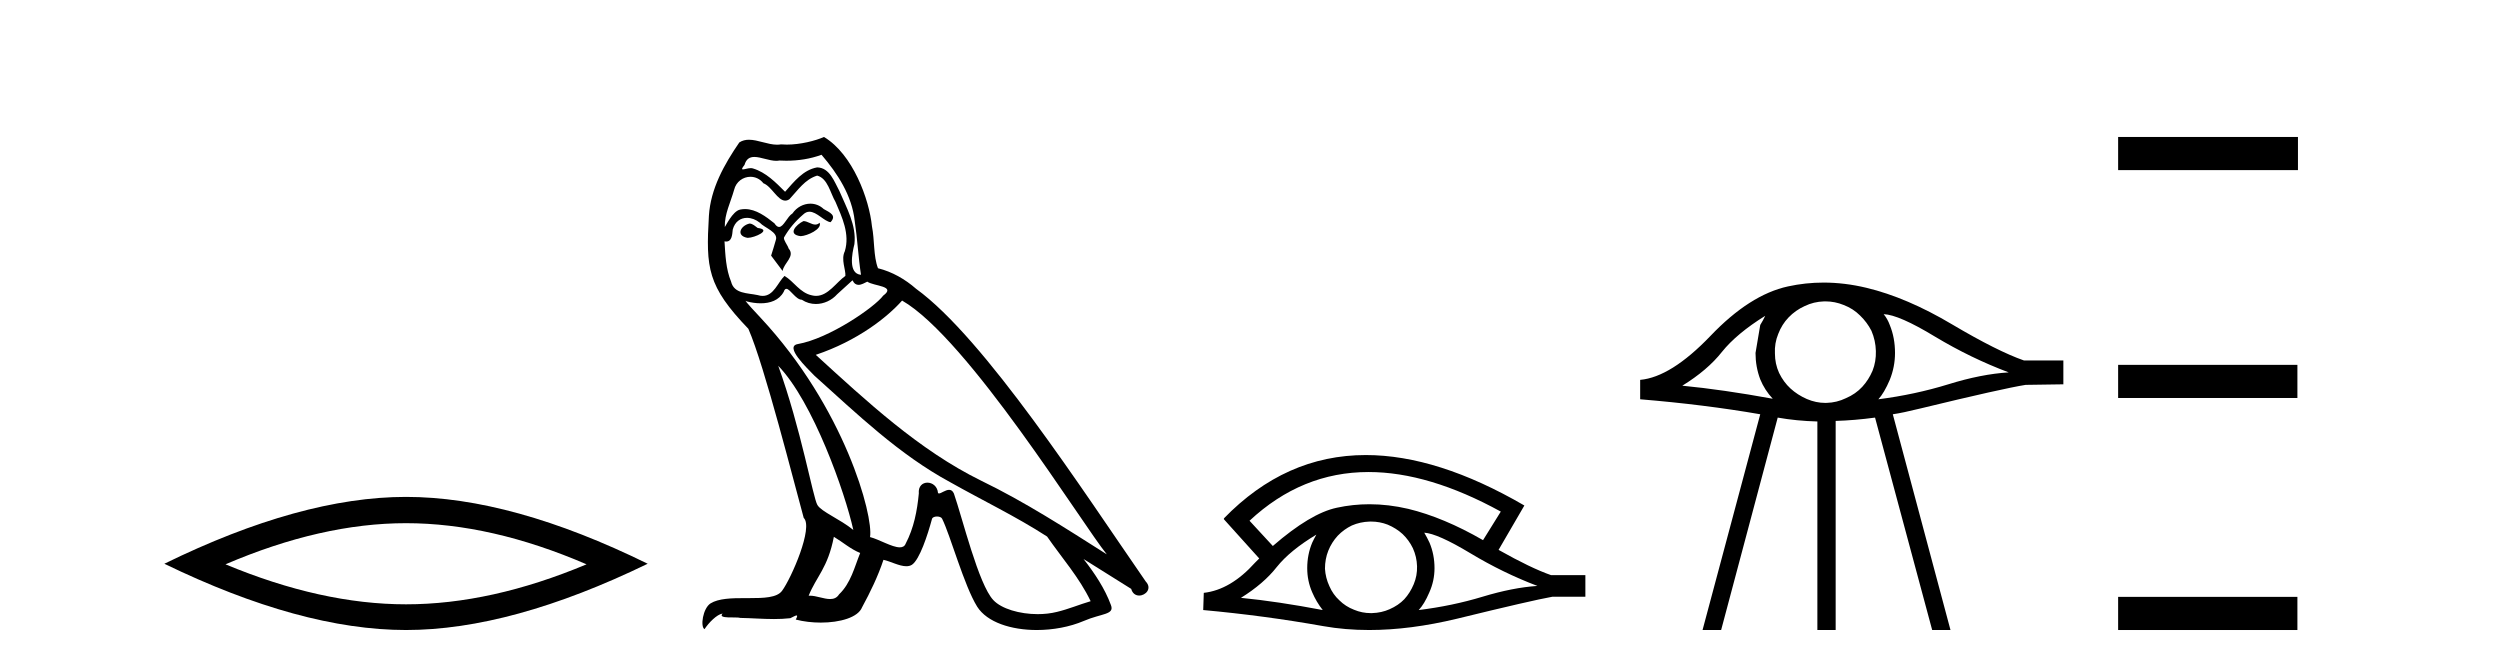
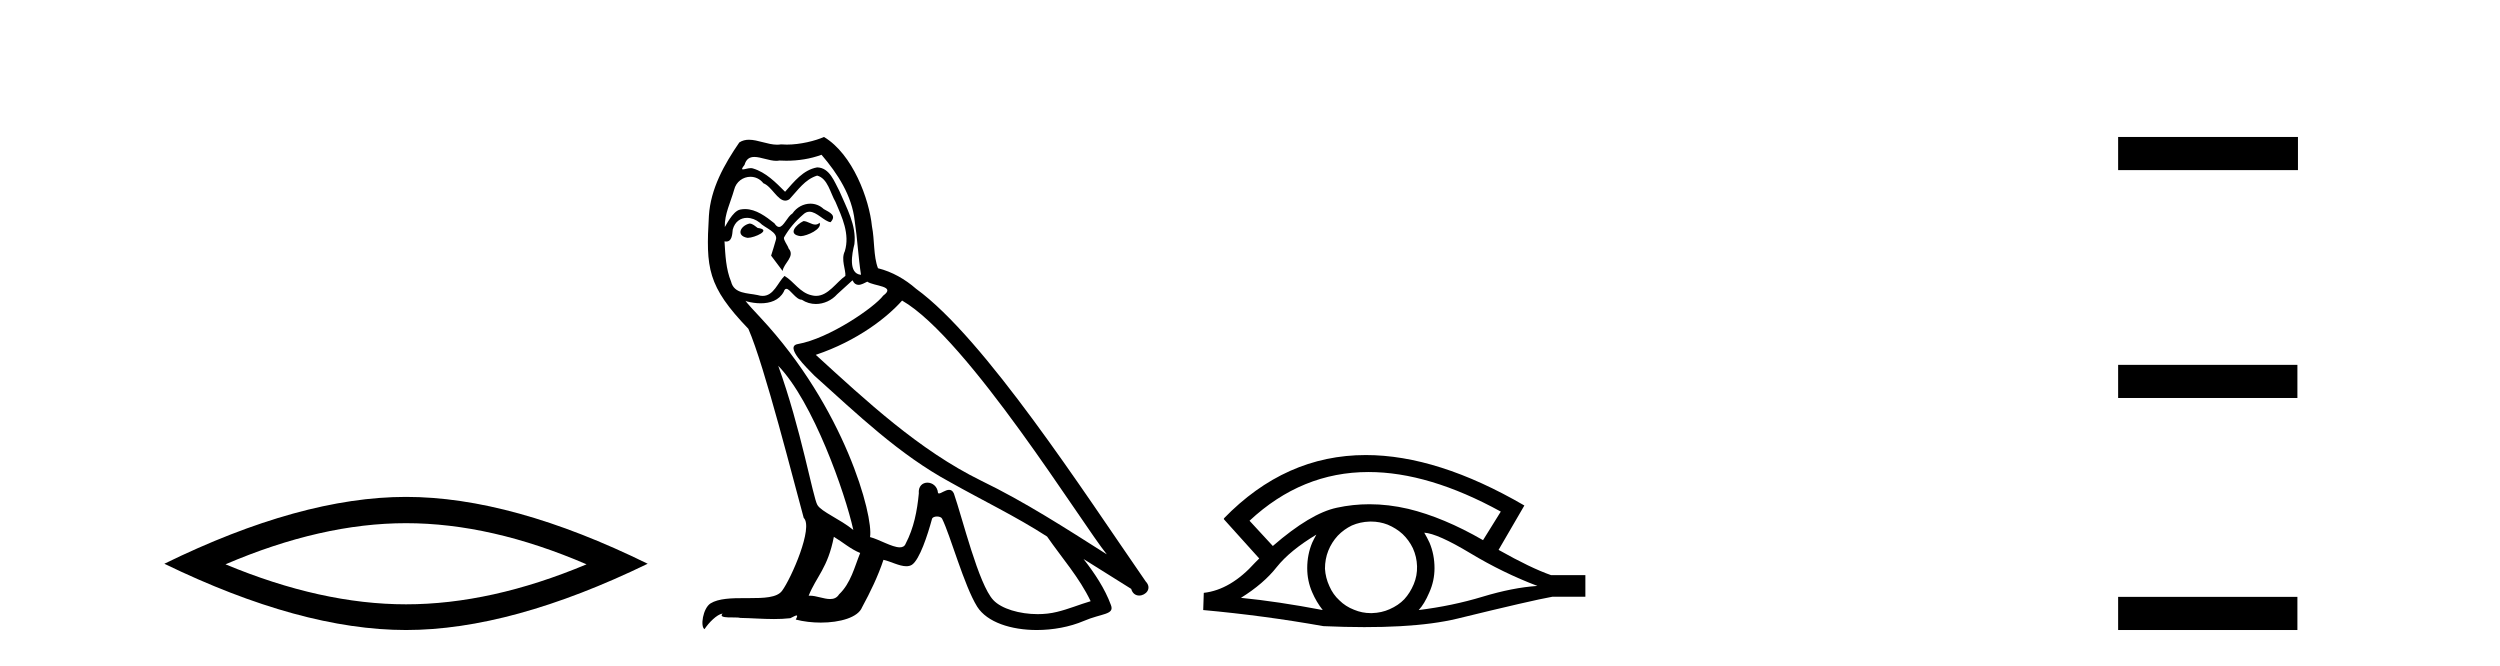
<svg xmlns="http://www.w3.org/2000/svg" width="154.0" height="41.0">
  <path d="M 25.011 32.228 Q 30.254 32.228 36.132 34.762 Q 30.254 37.226 25.011 37.226 Q 19.802 37.226 13.89 34.762 Q 19.802 32.228 25.011 32.228 ZM 25.011 30.609 Q 18.535 30.609 10.124 34.727 Q 18.535 38.809 25.011 38.809 Q 31.486 38.809 39.897 34.727 Q 31.521 30.609 25.011 30.609 Z" style="fill:#000000;stroke:none" />
  <path d="M 49.492 13.619 C 49.036 13.839 48.479 14.447 49.323 14.548 C 49.728 14.531 50.657 14.109 50.488 13.721 L 50.488 13.721 C 50.401 13.804 50.312 13.834 50.222 13.834 C 49.983 13.834 49.738 13.619 49.492 13.619 ZM 46.166 13.771 C 45.609 13.906 45.322 14.514 46.031 14.649 C 46.043 14.65 46.055 14.651 46.068 14.651 C 46.476 14.651 47.589 14.156 46.673 14.042 C 46.521 13.94 46.369 13.771 46.166 13.771 ZM 50.606 9.534 C 51.602 10.699 52.48 12.049 52.649 13.603 C 52.818 14.717 52.868 15.831 53.037 16.928 C 52.244 16.861 52.48 15.628 52.632 15.038 C 52.767 13.873 52.142 12.792 51.704 11.762 C 51.4 11.205 51.113 10.328 50.336 10.311 C 49.475 10.463 48.918 11.189 48.361 11.813 C 47.787 11.239 47.179 10.615 46.386 10.378 C 46.344 10.363 46.298 10.357 46.249 10.357 C 46.071 10.357 45.863 10.435 45.767 10.435 C 45.684 10.435 45.685 10.377 45.862 10.159 C 45.97 9.78 46.192 9.668 46.468 9.668 C 46.869 9.668 47.384 9.907 47.817 9.907 C 47.882 9.907 47.945 9.901 48.006 9.889 C 48.149 9.897 48.292 9.901 48.435 9.901 C 49.173 9.901 49.913 9.789 50.606 9.534 ZM 50.336 10.817 C 50.995 10.986 51.146 11.898 51.467 12.438 C 51.872 13.383 52.362 14.413 52.041 15.476 C 51.788 15.983 52.109 16.624 52.075 16.996 C 51.512 17.391 51.017 18.226 50.27 18.226 C 50.188 18.226 50.104 18.216 50.015 18.194 C 49.273 18.042 48.901 17.333 48.327 16.996 C 47.912 17.397 47.666 18.228 46.981 18.228 C 46.887 18.228 46.785 18.212 46.673 18.178 C 46.048 18.042 45.221 18.11 45.035 17.35 C 44.715 16.574 44.681 15.713 44.63 14.869 L 44.63 14.869 C 44.667 14.876 44.702 14.879 44.733 14.879 C 45.075 14.879 45.106 14.483 45.137 14.143 C 45.268 13.649 45.622 13.42 46.015 13.42 C 46.28 13.42 46.563 13.524 46.808 13.721 C 47.095 14.042 47.973 14.295 47.787 14.801 C 47.703 15.105 47.601 15.426 47.5 15.747 L 48.209 16.692 C 48.277 16.202 49.002 15.797 48.58 15.308 C 48.513 15.088 48.26 14.801 48.293 14.632 C 48.597 14.092 49.002 13.619 49.475 13.214 C 49.603 13.09 49.733 13.042 49.862 13.042 C 50.315 13.042 50.77 13.635 51.163 13.687 C 51.552 13.265 51.13 13.096 50.741 12.877 C 50.501 12.65 50.21 12.546 49.92 12.546 C 49.498 12.546 49.077 12.766 48.817 13.147 C 48.496 13.339 48.273 13.98 47.991 13.98 C 47.903 13.98 47.808 13.917 47.703 13.755 C 47.187 13.342 46.569 12.879 45.894 12.879 C 45.794 12.879 45.694 12.889 45.592 12.91 C 45.115 13.009 44.685 13.976 44.649 13.976 C 44.648 13.976 44.647 13.975 44.647 13.974 C 44.63 13.181 45.002 12.472 45.221 11.695 C 45.343 11.185 45.781 10.89 46.227 10.89 C 46.518 10.89 46.814 11.016 47.027 11.29 C 47.53 11.476 47.898 12.359 48.371 12.359 C 48.454 12.359 48.54 12.332 48.631 12.269 C 49.154 11.712 49.576 11.053 50.336 10.817 ZM 47.939 22.533 C 50.083 24.744 52.058 30.349 52.565 32.645 C 51.737 31.97 50.606 31.531 50.353 31.109 C 50.083 30.67 49.34 26.399 47.939 22.533 ZM 55.569 18.515 C 59.621 20.845 66.678 32.307 68.18 34.148 C 65.648 32.544 63.149 30.923 60.431 29.606 C 56.616 27.733 53.358 24.694 50.252 21.858 C 52.818 20.997 54.658 19.545 55.569 18.515 ZM 51.366 33.067 C 51.906 33.388 52.396 33.827 52.987 34.063 C 52.632 34.941 52.413 35.92 51.687 36.612 C 51.55 36.832 51.356 36.901 51.134 36.901 C 50.75 36.901 50.283 36.694 49.893 36.694 C 49.866 36.694 49.839 36.695 49.813 36.697 C 50.285 35.515 50.995 34.992 51.366 33.067 ZM 52.514 17.266 C 52.616 17.478 52.747 17.547 52.885 17.547 C 53.067 17.547 53.263 17.427 53.425 17.35 C 53.831 17.637 55.232 17.604 54.405 18.211 C 53.881 18.92 51.084 20.854 49.142 21.195 C 48.303 21.342 49.712 22.668 50.167 23.141 C 52.801 25.504 55.384 28.003 58.541 29.708 C 60.516 30.822 62.592 31.818 64.5 33.05 C 65.411 34.367 66.492 35.582 67.184 37.034 C 66.492 37.237 65.817 37.524 65.108 37.693 C 64.733 37.787 64.328 37.831 63.922 37.831 C 62.807 37.831 61.686 37.499 61.191 36.967 C 60.279 36.005 59.283 31.902 58.76 30.4 C 58.685 30.231 58.58 30.174 58.466 30.174 C 58.238 30.174 57.973 30.397 57.843 30.397 C 57.816 30.397 57.795 30.388 57.781 30.366 C 57.747 29.95 57.428 29.731 57.129 29.731 C 56.833 29.731 56.557 29.946 56.599 30.4 C 56.498 31.463 56.295 32.527 55.789 33.489 C 55.727 33.653 55.597 33.716 55.426 33.716 C 54.947 33.716 54.142 33.221 53.594 33.084 C 53.814 31.784 52.041 25.133 46.842 19.562 C 46.66 19.365 45.868 18.53 45.937 18.53 C 45.945 18.53 45.964 18.541 45.998 18.566 C 46.264 18.635 46.563 18.683 46.86 18.683 C 47.43 18.683 47.988 18.508 48.277 17.975 C 48.32 17.843 48.376 17.792 48.44 17.792 C 48.671 17.792 49.021 18.464 49.391 18.464 C 49.659 18.643 49.959 18.726 50.258 18.726 C 50.747 18.726 51.233 18.504 51.568 18.127 C 51.889 17.84 52.193 17.553 52.514 17.266 ZM 50.758 8.437 C 50.228 8.673 49.298 8.908 48.465 8.908 C 48.343 8.908 48.224 8.903 48.108 8.893 C 48.029 8.907 47.948 8.913 47.867 8.913 C 47.299 8.913 46.687 8.608 46.137 8.608 C 45.928 8.608 45.727 8.652 45.542 8.774 C 44.613 10.125 43.769 11.627 43.668 13.299 C 43.482 16.506 43.567 17.62 46.099 20.254 C 47.095 22.516 48.952 29.893 49.509 31.902 C 50.117 32.476 48.749 35.616 48.175 36.393 C 47.863 36.823 47.04 36.844 46.156 36.844 C 46.06 36.844 45.963 36.844 45.866 36.844 C 45.071 36.844 44.266 36.861 43.769 37.169 C 43.296 37.473 43.128 38.604 43.398 38.756 C 43.651 38.368 44.157 37.845 44.512 37.794 L 44.512 37.794 C 44.174 38.148 45.356 37.98 45.609 38.064 C 46.292 38.075 46.983 38.133 47.676 38.133 C 48.011 38.133 48.346 38.119 48.682 38.081 C 48.834 38.014 48.996 37.911 49.067 37.911 C 49.123 37.911 49.123 37.973 49.019 38.165 C 49.497 38.29 50.034 38.352 50.559 38.352 C 51.74 38.352 52.859 38.037 53.105 37.406 C 53.611 36.477 54.084 35.498 54.421 34.485 C 54.852 34.577 55.394 34.88 55.829 34.88 C 55.956 34.88 56.074 34.854 56.177 34.789 C 56.65 34.468 57.139 32.966 57.41 31.97 C 57.435 31.866 57.576 31.816 57.718 31.816 C 57.855 31.816 57.993 31.862 58.034 31.953 C 58.541 32.966 59.385 36.072 60.195 37.372 C 60.806 38.335 62.288 38.809 63.865 38.809 C 64.858 38.809 65.888 38.622 66.762 38.25 C 67.859 37.777 68.67 37.878 68.433 37.271 C 68.062 36.258 67.42 35.295 66.745 34.435 L 66.745 34.435 C 67.724 35.042 68.703 35.667 69.682 36.275 C 69.763 36.569 69.966 36.686 70.174 36.686 C 70.573 36.686 70.988 36.252 70.577 35.819 C 66.745 30.282 60.651 20.845 56.43 17.789 C 55.755 17.198 54.962 16.743 54.084 16.523 C 53.797 15.78 53.881 14.784 53.712 13.94 C 53.544 12.269 52.531 9.5 50.758 8.437 Z" style="fill:#000000;stroke:none" />
-   <path d="M 84.303 29.077 Q 88.011 29.077 92.449 31.514 L 91.355 33.274 Q 88.93 31.873 86.743 31.344 Q 85.529 31.061 84.358 31.061 Q 83.339 31.061 82.353 31.275 Q 80.73 31.617 78.406 33.633 L 76.971 32.078 Q 80.188 29.077 84.303 29.077 ZM 81.088 32.932 Q 80.952 33.172 80.832 33.428 Q 80.525 34.162 80.525 34.999 Q 80.525 35.785 80.832 36.486 Q 81.088 37.084 81.481 37.579 Q 78.697 37.049 76.442 36.827 Q 77.843 35.956 78.646 34.931 Q 79.466 33.906 81.088 32.932 ZM 87.734 32.813 Q 88.554 32.864 90.57 34.077 Q 92.585 35.29 94.704 36.093 Q 93.183 36.195 91.321 36.759 Q 89.459 37.323 87.392 37.579 Q 87.734 37.22 88.041 36.503 Q 88.366 35.785 88.366 34.999 Q 88.366 34.162 88.058 33.428 Q 87.905 33.103 87.734 32.813 ZM 84.457 32.128 Q 84.99 32.128 85.479 32.317 Q 86.008 32.539 86.401 32.898 Q 86.794 33.274 87.033 33.769 Q 87.273 34.299 87.29 34.88 Q 87.307 35.461 87.085 35.99 Q 86.863 36.52 86.504 36.913 Q 86.145 37.289 85.598 37.528 Q 85.103 37.75 84.522 37.767 Q 84.481 37.768 84.439 37.768 Q 83.903 37.768 83.412 37.562 Q 82.882 37.357 82.506 36.981 Q 82.113 36.622 81.891 36.11 Q 81.652 35.597 81.618 35.034 Q 81.618 34.436 81.823 33.923 Q 82.028 33.411 82.404 33.001 Q 82.78 32.608 83.275 32.369 Q 83.788 32.147 84.368 32.129 Q 84.413 32.128 84.457 32.128 ZM 84.134 28.031 Q 79.176 28.031 75.383 31.942 L 75.417 31.976 L 75.383 31.976 L 77.569 34.402 Q 77.433 34.538 77.313 34.658 Q 75.81 36.332 74.153 36.52 L 74.118 37.579 Q 77.877 37.921 81.515 38.57 Q 82.864 38.809 84.341 38.809 Q 86.867 38.809 89.767 38.109 Q 94.379 36.981 95.626 36.759 L 97.659 36.759 L 97.659 35.427 L 95.541 35.427 Q 94.311 34.999 92.312 33.872 L 93.901 31.139 Q 88.555 28.031 84.134 28.031 Z" style="fill:#000000;stroke:none" />
-   <path d="M 108.738 19.454 Q 108.602 19.745 108.431 20.018 L 108.14 21.743 Q 108.14 22.597 108.431 23.366 Q 108.704 24.032 109.2 24.562 Q 106.107 23.998 103.63 23.759 Q 105.185 22.802 106.073 21.675 Q 106.979 20.547 108.738 19.454 ZM 116.033 19.352 Q 116.972 19.386 119.193 20.735 Q 121.414 22.068 123.737 22.939 Q 122.046 23.042 120.013 23.674 Q 117.963 24.306 115.708 24.596 Q 116.067 24.203 116.409 23.4 Q 116.733 22.597 116.733 21.743 Q 116.733 20.804 116.409 20.018 Q 116.272 19.642 116.033 19.352 ZM 112.444 18.565 Q 113.031 18.565 113.573 18.788 Q 114.154 19.01 114.581 19.437 Q 115.008 19.847 115.281 20.377 Q 115.537 20.975 115.554 21.624 Q 115.572 22.273 115.349 22.837 Q 115.11 23.4 114.717 23.827 Q 114.307 24.272 113.709 24.528 Q 113.146 24.801 112.514 24.818 Q 112.475 24.819 112.437 24.819 Q 111.861 24.819 111.301 24.579 Q 110.72 24.323 110.293 23.93 Q 109.866 23.537 109.592 22.973 Q 109.336 22.41 109.336 21.777 Q 109.302 21.145 109.541 20.565 Q 109.763 19.984 110.173 19.557 Q 110.6 19.112 111.164 18.856 Q 111.728 18.583 112.36 18.566 Q 112.402 18.565 112.444 18.565 ZM 112.332 17.407 Q 111.219 17.407 110.139 17.643 Q 107.782 18.156 105.356 20.701 Q 102.93 23.229 101.034 23.4 L 101.034 24.596 Q 104.98 24.921 108.431 25.519 L 104.877 38.809 L 106.022 38.809 L 109.507 25.724 Q 110.669 25.929 111.95 25.963 L 111.95 38.809 L 113.077 38.809 L 113.077 25.929 Q 114.239 25.894 115.503 25.724 L 119.022 38.809 L 120.15 38.809 L 116.597 25.519 Q 117.194 25.433 118.305 25.16 Q 123.379 23.93 124.779 23.708 L 127.103 23.674 L 127.103 22.205 L 124.677 22.205 Q 123.054 21.641 120.252 19.984 Q 117.468 18.327 114.974 17.729 Q 113.631 17.407 112.332 17.407 Z" style="fill:#000000;stroke:none" />
+   <path d="M 84.303 29.077 Q 88.011 29.077 92.449 31.514 L 91.355 33.274 Q 88.93 31.873 86.743 31.344 Q 85.529 31.061 84.358 31.061 Q 83.339 31.061 82.353 31.275 Q 80.73 31.617 78.406 33.633 L 76.971 32.078 Q 80.188 29.077 84.303 29.077 ZM 81.088 32.932 Q 80.952 33.172 80.832 33.428 Q 80.525 34.162 80.525 34.999 Q 80.525 35.785 80.832 36.486 Q 81.088 37.084 81.481 37.579 Q 78.697 37.049 76.442 36.827 Q 77.843 35.956 78.646 34.931 Q 79.466 33.906 81.088 32.932 ZM 87.734 32.813 Q 88.554 32.864 90.57 34.077 Q 92.585 35.29 94.704 36.093 Q 93.183 36.195 91.321 36.759 Q 89.459 37.323 87.392 37.579 Q 87.734 37.22 88.041 36.503 Q 88.366 35.785 88.366 34.999 Q 88.366 34.162 88.058 33.428 Q 87.905 33.103 87.734 32.813 ZM 84.457 32.128 Q 84.99 32.128 85.479 32.317 Q 86.008 32.539 86.401 32.898 Q 86.794 33.274 87.033 33.769 Q 87.273 34.299 87.29 34.88 Q 87.307 35.461 87.085 35.99 Q 86.863 36.52 86.504 36.913 Q 86.145 37.289 85.598 37.528 Q 85.103 37.75 84.522 37.767 Q 84.481 37.768 84.439 37.768 Q 83.903 37.768 83.412 37.562 Q 82.882 37.357 82.506 36.981 Q 82.113 36.622 81.891 36.11 Q 81.652 35.597 81.618 35.034 Q 81.618 34.436 81.823 33.923 Q 82.028 33.411 82.404 33.001 Q 82.78 32.608 83.275 32.369 Q 83.788 32.147 84.368 32.129 Q 84.413 32.128 84.457 32.128 ZM 84.134 28.031 Q 79.176 28.031 75.383 31.942 L 75.417 31.976 L 75.383 31.976 L 77.569 34.402 Q 77.433 34.538 77.313 34.658 Q 75.81 36.332 74.153 36.52 L 74.118 37.579 Q 77.877 37.921 81.515 38.57 Q 86.867 38.809 89.767 38.109 Q 94.379 36.981 95.626 36.759 L 97.659 36.759 L 97.659 35.427 L 95.541 35.427 Q 94.311 34.999 92.312 33.872 L 93.901 31.139 Q 88.555 28.031 84.134 28.031 Z" style="fill:#000000;stroke:none" />
  <path d="M 130.477 8.437 L 130.477 10.479 L 141.554 10.479 L 141.554 8.437 ZM 130.477 22.475 L 130.477 24.516 L 141.52 24.516 L 141.52 22.475 ZM 130.477 36.767 L 130.477 38.809 L 141.52 38.809 L 141.52 36.767 Z" style="fill:#000000;stroke:none" />
</svg>